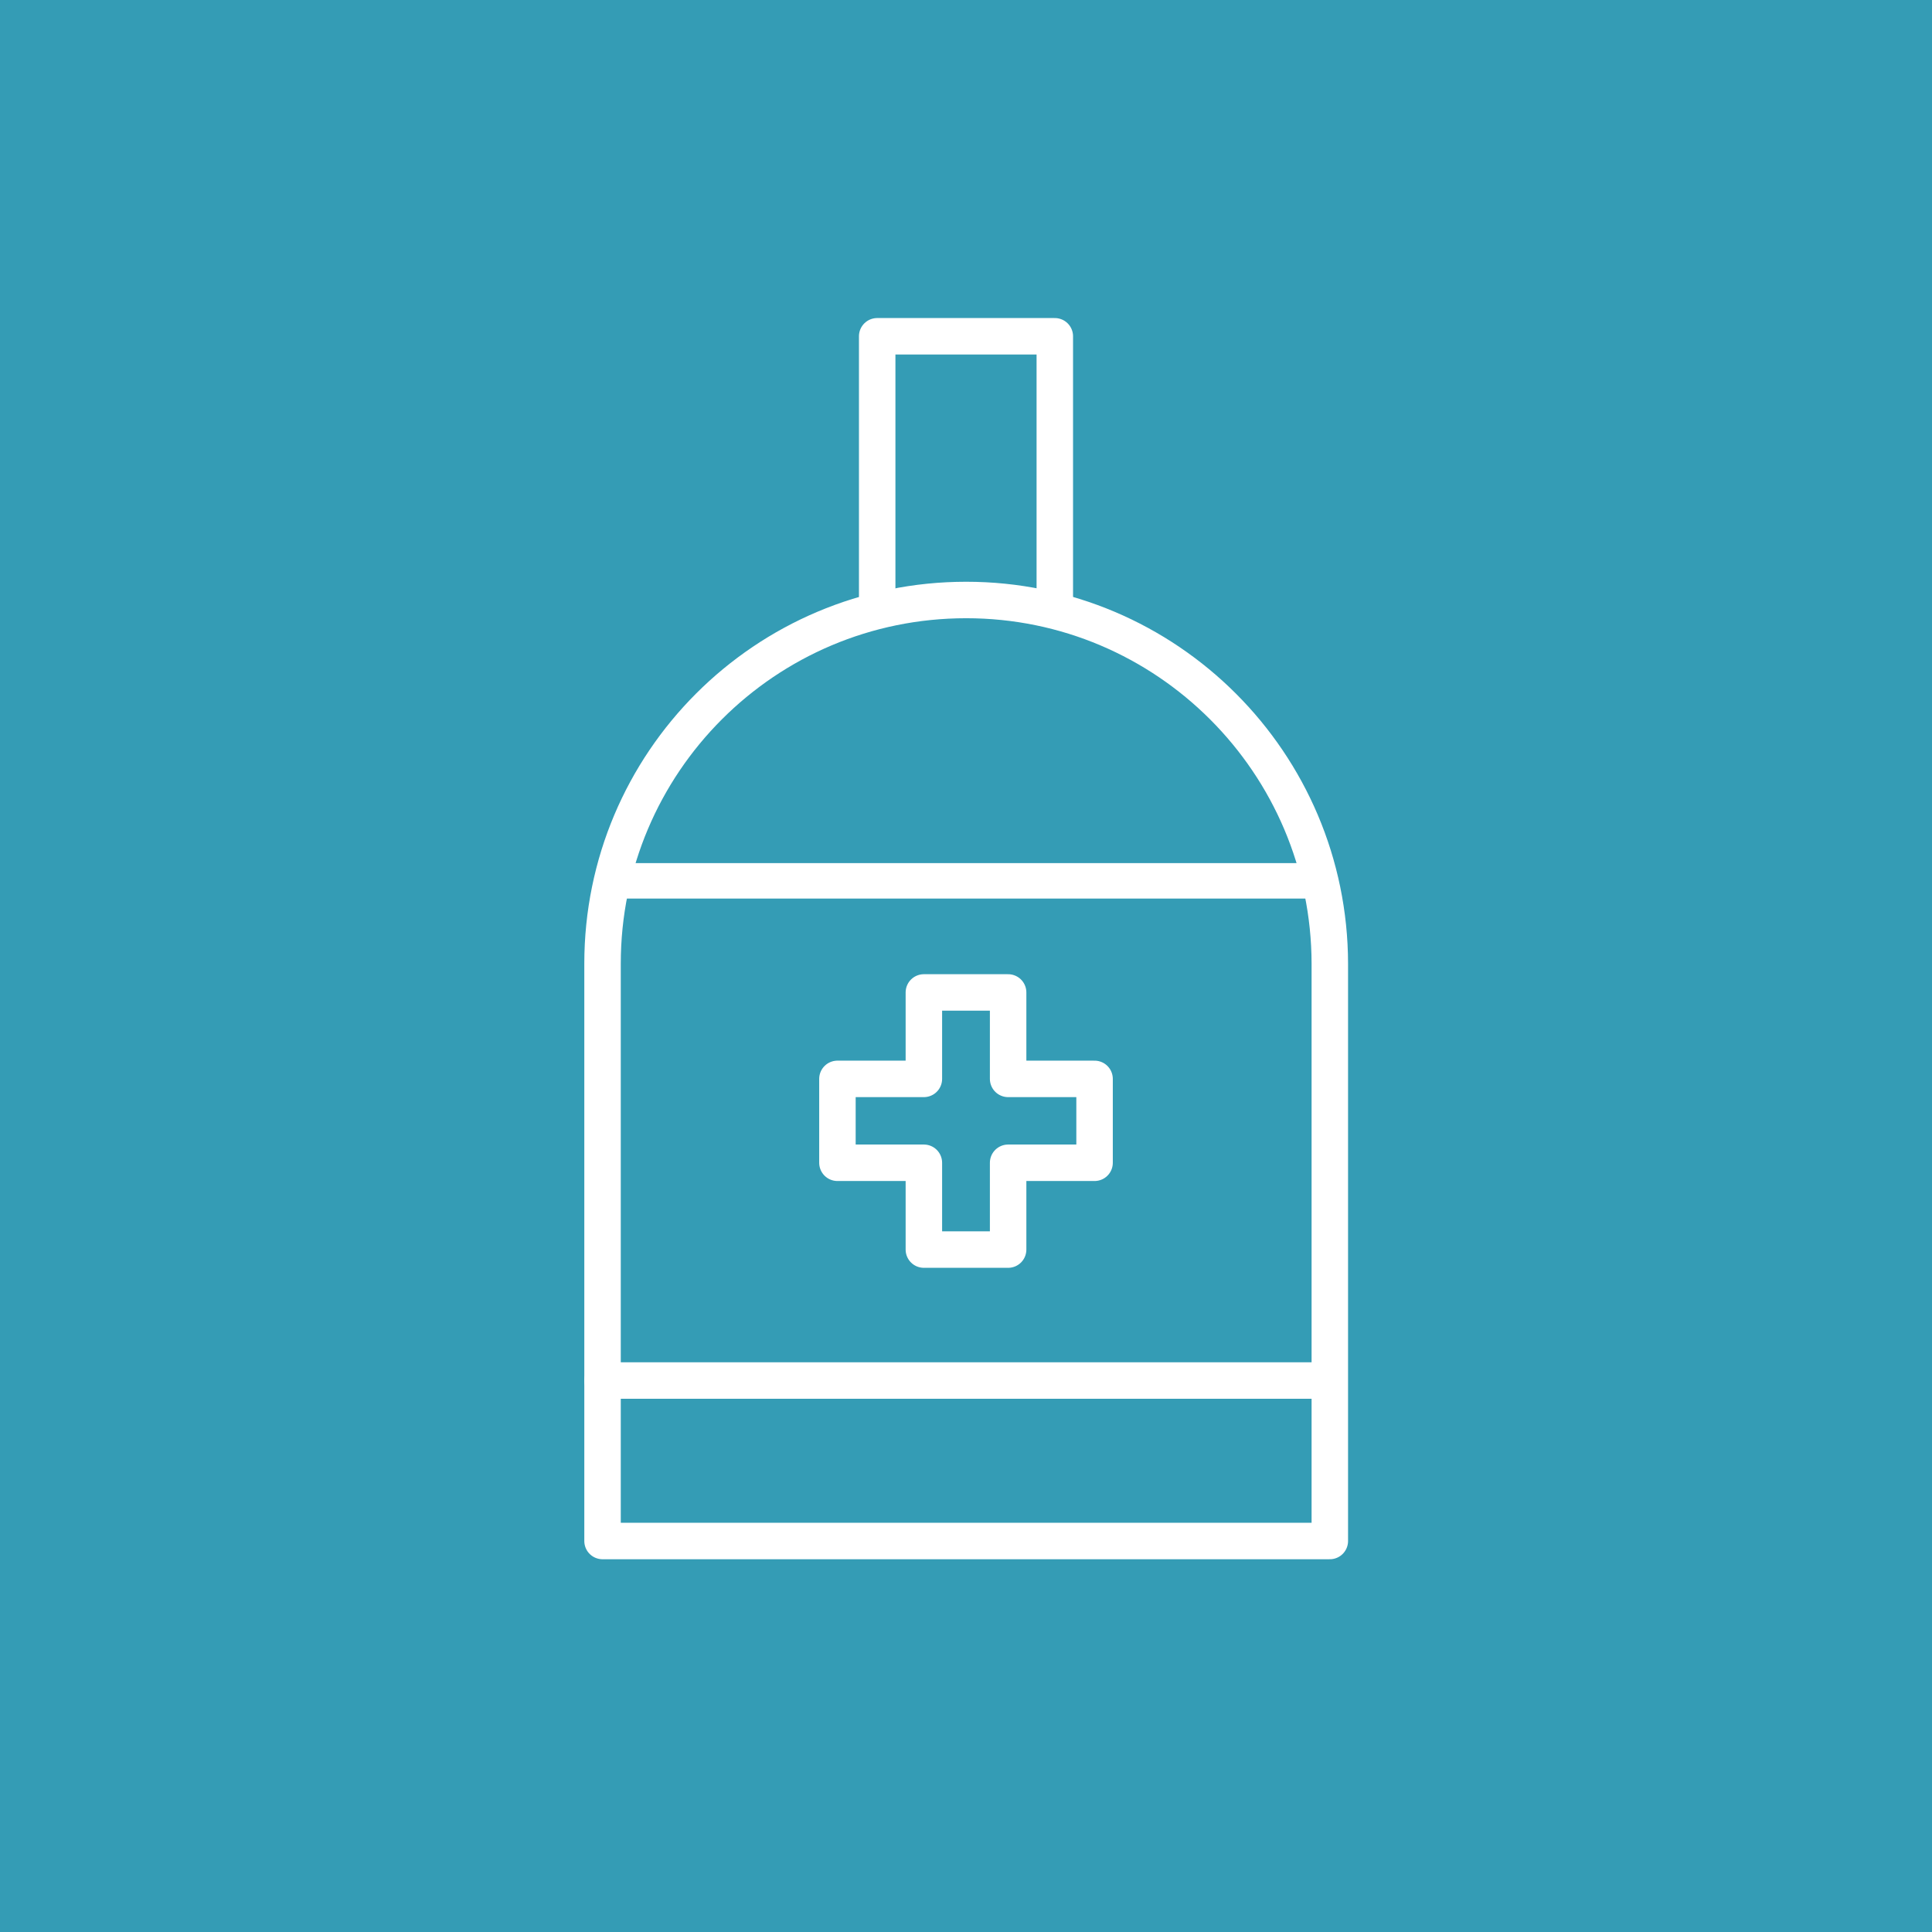
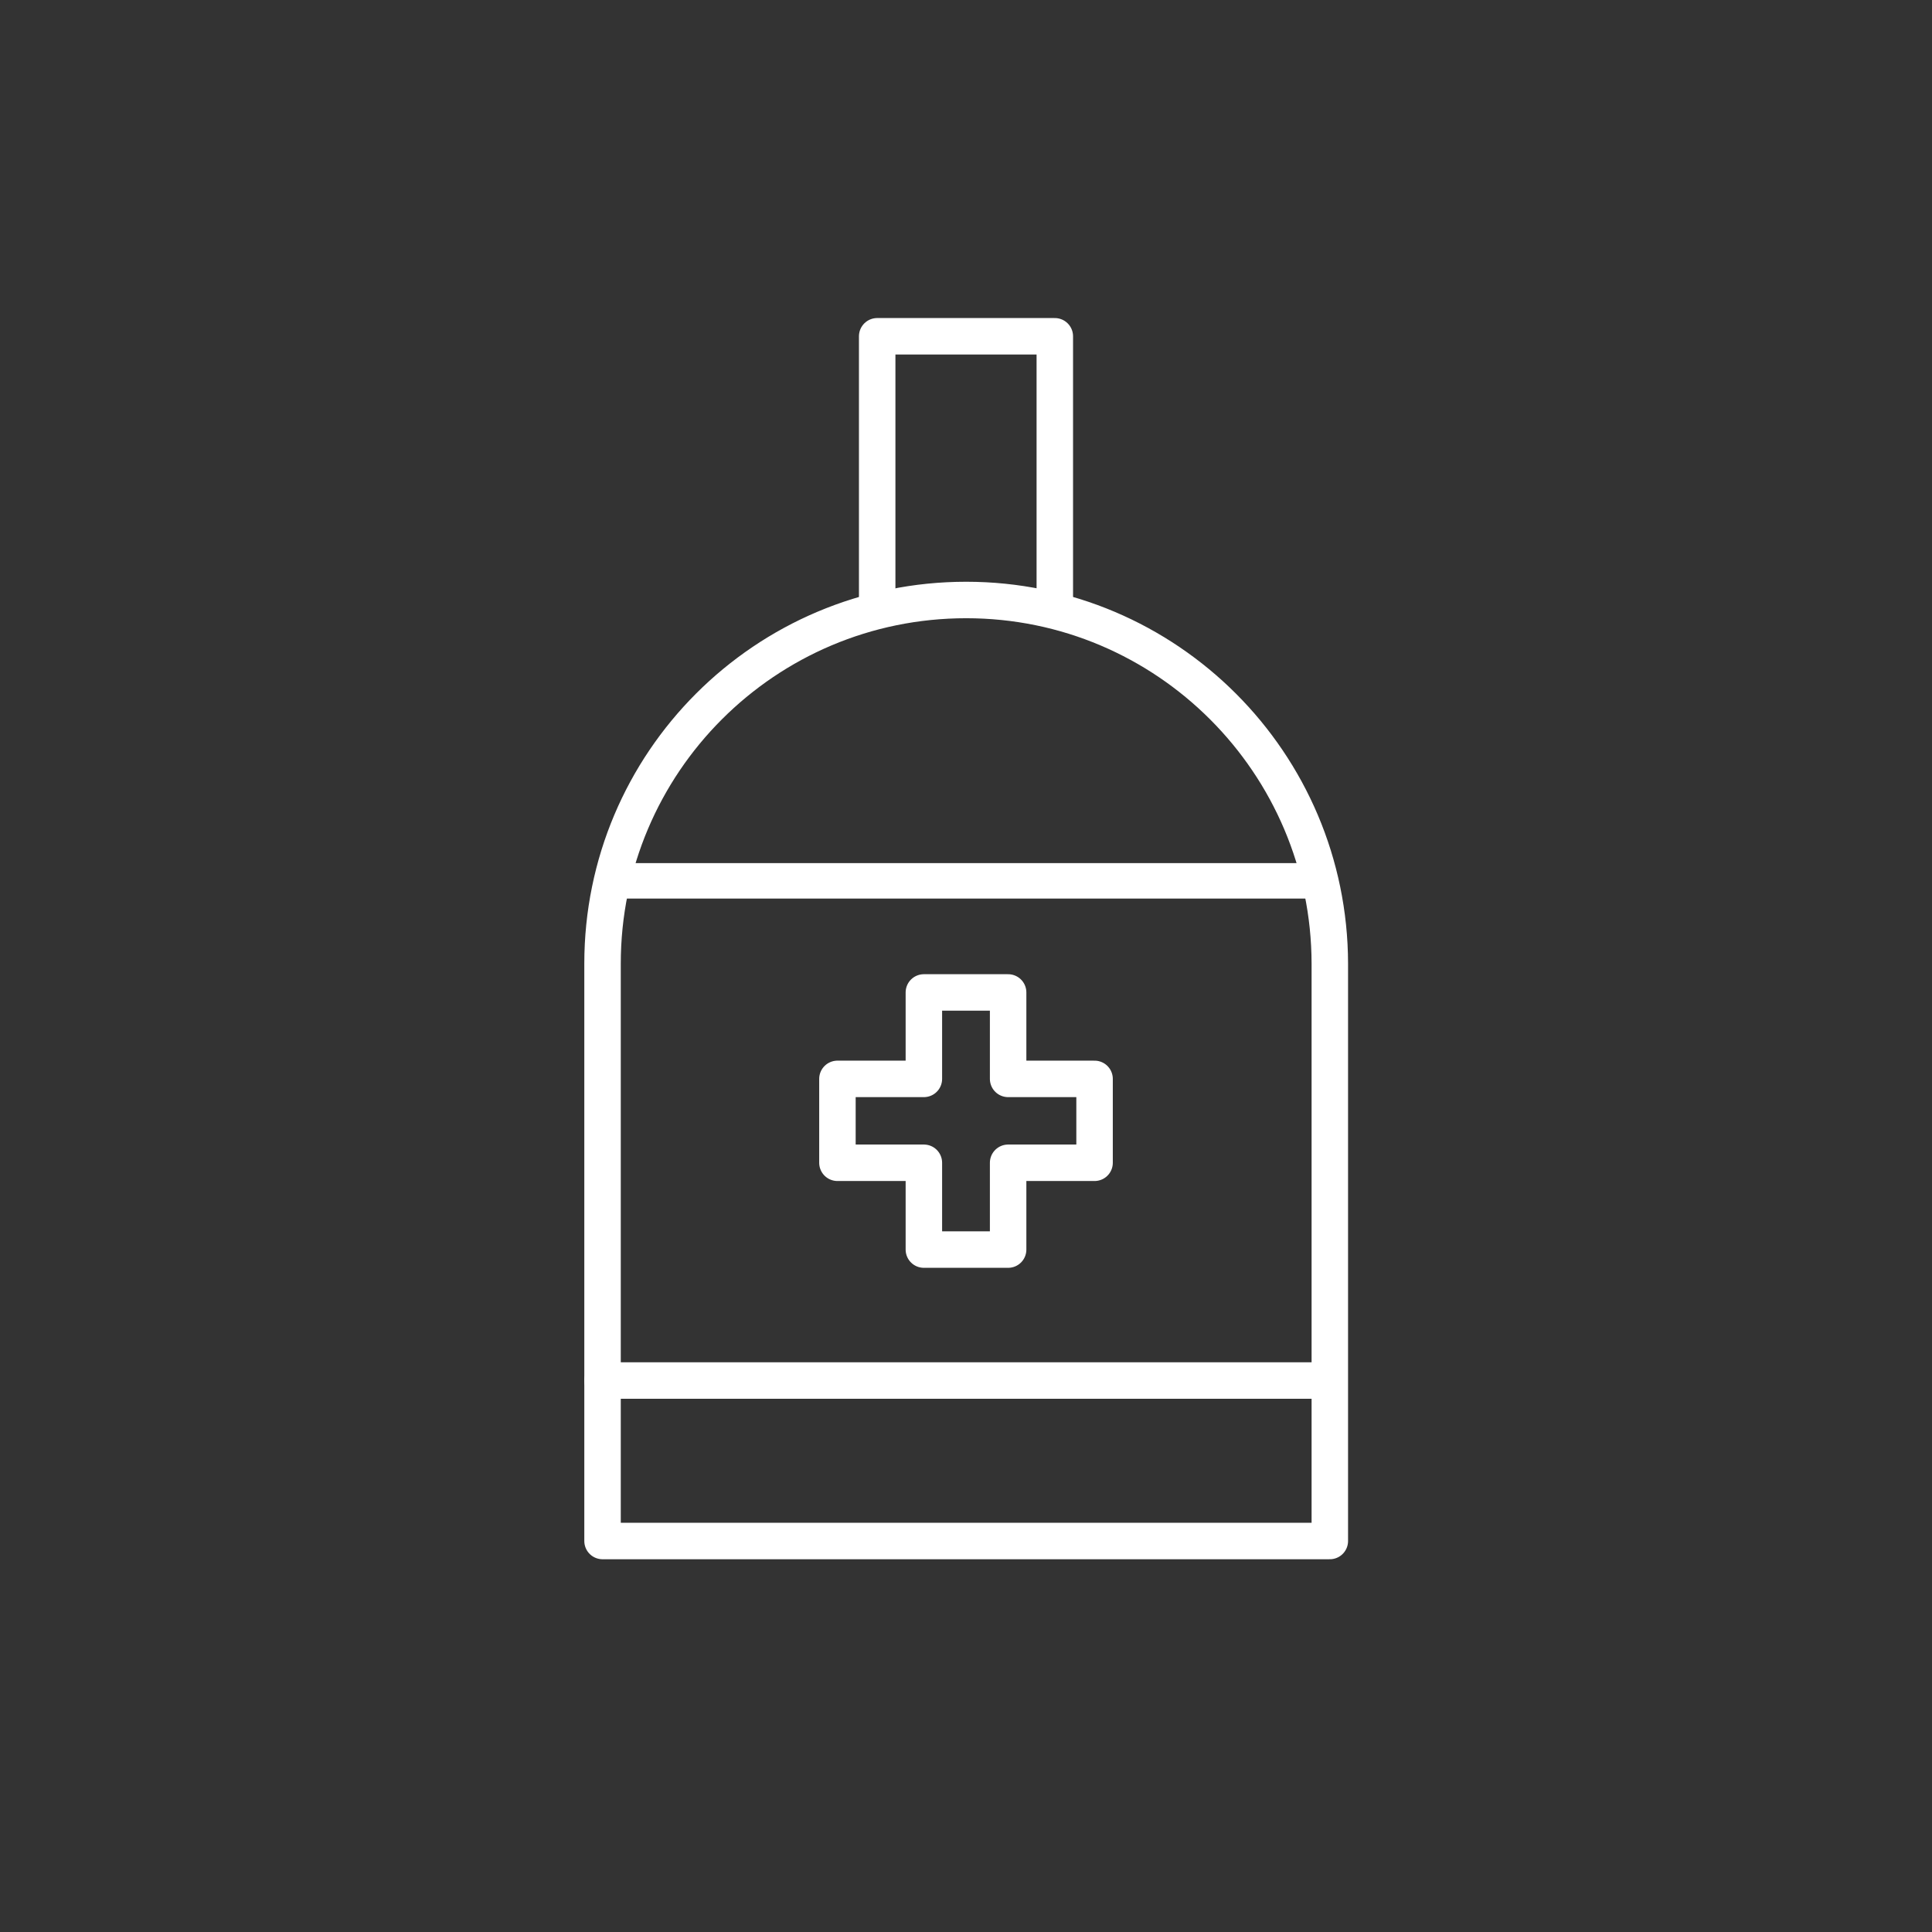
<svg xmlns="http://www.w3.org/2000/svg" id="Layer_1" x="0px" y="0px" viewBox="0 0 52.97 52.97" style="enable-background:new 0 0 52.97 52.97;" xml:space="preserve">
  <rect x="0" y="0" width="52.97" height="52.97" fill="#333333" stroke="none" />
  <style type="text/css">	.st0{fill:#366CA4;}	.st1{fill:none;stroke:#323332;stroke-width:2.6;stroke-linecap:round;stroke-linejoin:round;stroke-miterlimit:10;}	.st2{fill:#E85F43;}	.st3{fill:#E85F43;stroke:#E85F43;stroke-miterlimit:10;}	.st4{fill:#FFFFFF;stroke:#323332;stroke-width:2.6;stroke-linecap:round;stroke-linejoin:round;stroke-miterlimit:10;}	.st5{fill:#D73C65;}	.st6{fill:#68BDB4;}	.st7{fill:#EA5F43;}	.st8{fill:none;stroke:#323332;stroke-linecap:round;stroke-linejoin:round;stroke-miterlimit:10;}	.st9{clip-path:url(#SVGID_00000124855546602069918220000012598314951708599703_);}	.st10{fill:#E75E44;}	.st11{fill:#179371;}	.st12{fill:#8C3324;}	.st13{fill:#4684BF;}	.st14{fill:#1A578E;}	.st15{fill:#F48C43;}	.st16{fill:#E63B5F;}	.st17{fill:#619237;}	.st18{fill:#485397;}	.st19{fill:#E85F44;}	.st20{fill:#609237;}	.st21{fill:#149471;}	.st22{fill:#D3A72F;}	.st23{fill:#CB3934;}	.st24{fill:#CE205A;}	.st25{fill:#F48B43;}	.st26{fill:#1C578D;}	.st27{fill:#4584BF;}	.st28{fill:#323332;}	.st29{fill:none;stroke:#D3A72F;stroke-width:6;stroke-linejoin:round;stroke-miterlimit:10;}	.st30{fill:none;stroke:#D3A72F;stroke-width:11;stroke-miterlimit:10;}	.st31{fill:none;stroke:#D3A72F;stroke-width:6;stroke-miterlimit:10;}	.st32{fill:none;stroke:#D3A72F;stroke-width:3.121;stroke-linejoin:round;stroke-miterlimit:10;}	.st33{fill:none;stroke:#D3A72F;stroke-width:2.844;stroke-linejoin:round;stroke-miterlimit:10;}	.st34{fill-rule:evenodd;clip-rule:evenodd;fill:#060608;}	.st35{fill-rule:evenodd;clip-rule:evenodd;fill:none;stroke:#060608;stroke-width:2;stroke-linecap:round;stroke-miterlimit:10;}			.st36{clip-path:url(#SVGID_00000016057511661142477580000000609687044494855851_);fill:none;stroke:#323332;stroke-linecap:round;stroke-linejoin:round;stroke-miterlimit:10;}	.st37{fill:none;stroke:#000000;stroke-width:0.938;stroke-miterlimit:10;}	.st38{fill:none;stroke:#000000;stroke-width:0.829;stroke-miterlimit:10;}	.st39{fill:#C41C1F;}	.st40{clip-path:url(#SVGID_00000093144627723136711940000010798349239177031339_);fill:#88CACE;}	.st41{clip-path:url(#SVGID_00000093144627723136711940000010798349239177031339_);fill:#66BEC2;}	.st42{clip-path:url(#SVGID_00000093144627723136711940000010798349239177031339_);fill:#F3F6E5;}	.st43{clip-path:url(#SVGID_00000093144627723136711940000010798349239177031339_);fill:#FBFBF5;}	.st44{clip-path:url(#SVGID_00000093144627723136711940000010798349239177031339_);}	.st45{fill:none;stroke:#CEBFAA;stroke-width:0.75;stroke-linecap:round;stroke-linejoin:round;stroke-miterlimit:10;}			.st46{clip-path:url(#SVGID_00000093144627723136711940000010798349239177031339_);fill:none;stroke:#A795A1;stroke-width:0.75;stroke-miterlimit:10;stroke-dasharray:0.5,1;}			.st47{clip-path:url(#SVGID_00000093144627723136711940000010798349239177031339_);fill:none;stroke:#CEBFAA;stroke-width:0.75;stroke-linecap:round;stroke-linejoin:round;stroke-miterlimit:10;}	.st48{fill:none;stroke:#CEBFAA;stroke-width:5;stroke-miterlimit:10;}	.st49{fill:none;stroke:#E6DDD1;stroke-width:3;stroke-miterlimit:10;}			.st50{clip-path:url(#SVGID_00000093144627723136711940000010798349239177031339_);fill:#FBFBF5;stroke:#A795A1;stroke-width:0.75;stroke-miterlimit:10;}			.st51{clip-path:url(#SVGID_00000093144627723136711940000010798349239177031339_);fill:#F2F3F3;stroke:#5F6161;stroke-width:1.026;stroke-miterlimit:10;}			.st52{clip-path:url(#SVGID_00000093144627723136711940000010798349239177031339_);fill:#F2F3F3;stroke:#5F6161;stroke-width:0.402;stroke-miterlimit:10;}	.st53{fill:#F2F3F3;stroke:#5F6161;stroke-width:0.402;stroke-miterlimit:10;}	.st54{fill:#A795A1;stroke:#A795A1;stroke-width:0.75;stroke-miterlimit:10;}	.st55{fill:#FBFBF5;}	.st56{fill:#A795A1;}	.st57{fill:#A795A1;stroke:#A795A1;stroke-width:0.75;stroke-linecap:round;stroke-miterlimit:10;}			.st58{clip-path:url(#SVGID_00000093144627723136711940000010798349239177031339_);fill:#F8BBA3;stroke:#F39C7E;stroke-miterlimit:10;}	.st59{fill:#FFFFFF;}	.st60{fill:none;stroke:#323332;stroke-width:2;stroke-linecap:round;stroke-linejoin:round;stroke-miterlimit:10;}	.st61{fill:none;}	.st62{fill:none;stroke:#000000;}	.st63{fill:none;stroke:#323332;stroke-width:0.765;stroke-linecap:round;stroke-linejoin:round;stroke-miterlimit:10;}	.st64{fill:none;stroke:#323332;stroke-width:1.086;stroke-linecap:round;stroke-linejoin:round;stroke-miterlimit:10;}	.st65{fill:none;stroke:#EA5F43;stroke-width:1.086;stroke-linecap:round;stroke-linejoin:round;stroke-miterlimit:10;}	.st66{fill:none;stroke:#323332;stroke-width:1.5;stroke-linecap:round;stroke-linejoin:round;}	.st67{fill:none;stroke:#323332;stroke-width:1.5;stroke-linecap:round;}	.st68{fill:none;stroke:#323332;stroke-linecap:round;stroke-linejoin:round;}	.st69{fill:none;stroke:#323332;stroke-width:0.775;stroke-linecap:round;stroke-linejoin:round;}	.st70{fill:none;stroke:#323332;stroke-width:0.775;stroke-linecap:round;}	.st71{fill:#686DA9;}	.st72{fill:none;stroke:#FFFFFF;stroke-width:0.5;stroke-linecap:round;stroke-linejoin:round;}	.st73{fill:#F7A063;}	.st74{fill:#FEBA55;}	.st75{fill:#E8E8F4;}	.st76{fill:#FFF2E8;}	.st77{fill:#FFF5E7;}	.st78{fill:#FDF0F1;}	.st79{fill:#FDEAE4;}	.st80{fill:#EEF1E4;}	.st81{fill:#EAEDF2;}	.st82{fill:#FAE8EB;}	.st83{fill:#E5E7F2;}	.st84{fill:#EAF2EE;}	.st85{fill:#DC725F;}	.st86{fill:#EA6658;}	.st87{fill:#81A352;}	.st88{fill:#5C7691;}	.st89{fill:#4D6FA0;}	.st90{fill:#323333;}	.st91{fill:#DD6480;}	.st92{fill:#59A788;}	.st93{fill:#683D67;}	.st94{fill:#FFF6F2;}	.st95{fill:#349CB5;}	.st96{fill:none;stroke:#FFFFFF;stroke-linecap:round;stroke-linejoin:round;}	.st97{fill:none;stroke:#FFFFFF;stroke-width:0.5;stroke-linejoin:round;}	.st98{fill:none;stroke:#FFFFFF;stroke-width:0.5;stroke-linejoin:round;stroke-dasharray:1.525,1.525;}	.st99{fill:#683D67;stroke:#FFFFFF;stroke-width:0.5;stroke-linecap:round;stroke-linejoin:round;}	.st100{fill:none;stroke:#EA5F43;}	.st101{fill:none;stroke:#FFFFFF;stroke-linejoin:round;}	.st102{fill:none;stroke:#FFFFFF;stroke-linejoin:round;stroke-dasharray:3.454,3.454;}	.st103{fill:#5A4442;}	.st104{fill:#A8936A;}	.st105{fill:#A8936A;stroke:#FFFFFF;stroke-linecap:round;stroke-linejoin:round;}	.st106{fill:none;stroke:#FFFFFF;stroke-width:1.067;stroke-linecap:round;stroke-linejoin:round;}	.st107{fill:#E75D95;}	.st108{fill:#2B99D2;}	.st109{fill:none;stroke:#FFFFFF;stroke-width:1.14;stroke-linecap:round;stroke-linejoin:round;}	.st110{fill:none;stroke:#FFFFFF;stroke-width:1.346;stroke-linecap:round;stroke-linejoin:round;}	.st111{fill:#683D67;stroke:#FFFFFF;stroke-width:1.103;stroke-linecap:round;stroke-linejoin:round;}	.st112{fill:none;stroke:#323332;stroke-width:0.926;stroke-linecap:round;stroke-linejoin:round;stroke-miterlimit:10;}	.st113{fill:none;stroke:#323332;stroke-width:0.905;stroke-linecap:round;stroke-linejoin:round;stroke-miterlimit:10;}	.st114{fill:none;stroke:#EA5F43;stroke-width:0.5;}	.st115{fill:none;stroke:#FFFFFF;stroke-width:1.103;stroke-linecap:round;stroke-linejoin:round;}	.st116{fill:none;stroke:#D83D64;stroke-linecap:round;stroke-linejoin:round;}	.st117{clip-path:url(#SVGID_00000029741906676229595230000014918889764206675133_);fill:#E85F43;}	.st118{clip-path:url(#SVGID_00000029741906676229595230000014918889764206675133_);fill:#323332;}			.st119{clip-path:url(#SVGID_00000029741906676229595230000014918889764206675133_);fill:none;stroke:#323332;stroke-width:2.6;stroke-linecap:round;stroke-linejoin:round;stroke-miterlimit:10;}	.st120{clip-path:url(#SVGID_00000029741906676229595230000014918889764206675133_);fill:#FFFFFF;}			.st121{clip-path:url(#SVGID_00000135652209002669635000000008529327606435728060_);fill:none;stroke:#323332;stroke-linecap:round;stroke-linejoin:round;stroke-miterlimit:10;}			.st122{clip-path:url(#SVGID_00000042003966900323195710000011622830314474090113_);fill:none;stroke:#323332;stroke-width:2.6;stroke-linecap:round;stroke-linejoin:round;stroke-miterlimit:10;}	.st123{clip-path:url(#SVGID_00000042003966900323195710000011622830314474090113_);fill:#323332;}	.st124{fill:#853549;}	.st125{fill:none;stroke:#FFFFFF;stroke-width:0.818;stroke-linecap:round;stroke-linejoin:round;}	.st126{fill:none;stroke:#FFFFFF;stroke-width:0.837;stroke-linecap:round;stroke-linejoin:round;}	.st127{fill:#FFFFFF;stroke:#323332;stroke-width:1.5;stroke-linecap:round;}	.st128{fill:#EA5F43;stroke:#323332;stroke-width:1.5;stroke-linecap:round;}	.st129{fill:#364C6C;}	.st130{fill:none;stroke:#FFFFFF;stroke-width:0.971;stroke-linecap:round;stroke-linejoin:round;}	.st131{fill:#356CA5;}</style>
-   <polygon class="st95" points="-1.6,53.83 53.72,53.93 53.72,-2.05 -1.6,-2.15 " />
  <g>
-     <path class="st96" d="M26.49,16.45L26.49,16.45c-5.51,0-9.97,4.46-9.97,9.97v15.83h19.94V26.42  C36.45,20.92,31.99,16.45,26.49,16.45z" />
+     <path class="st96" d="M26.49,16.45L26.49,16.45c-5.51,0-9.97,4.46-9.97,9.97v15.83h19.94V26.42  C36.45,20.92,31.99,16.45,26.49,16.45" />
    <polyline class="st96" points="28.92,16.45 28.92,9.22 24.05,9.22 24.05,16.45  " />
    <line class="st130" x1="35.89" y1="24.15" x2="17.08" y2="24.15" />
    <line class="st96" x1="16.52" y1="37.85" x2="36.45" y2="37.85" />
    <polygon class="st96" points="30.01,29.58 27.64,29.58 27.64,27.21 25.33,27.21 25.33,29.58 22.96,29.58 22.96,31.88 25.33,31.88   25.33,34.26 27.64,34.26 27.64,31.88 30.01,31.88  " />
  </g>
</svg>